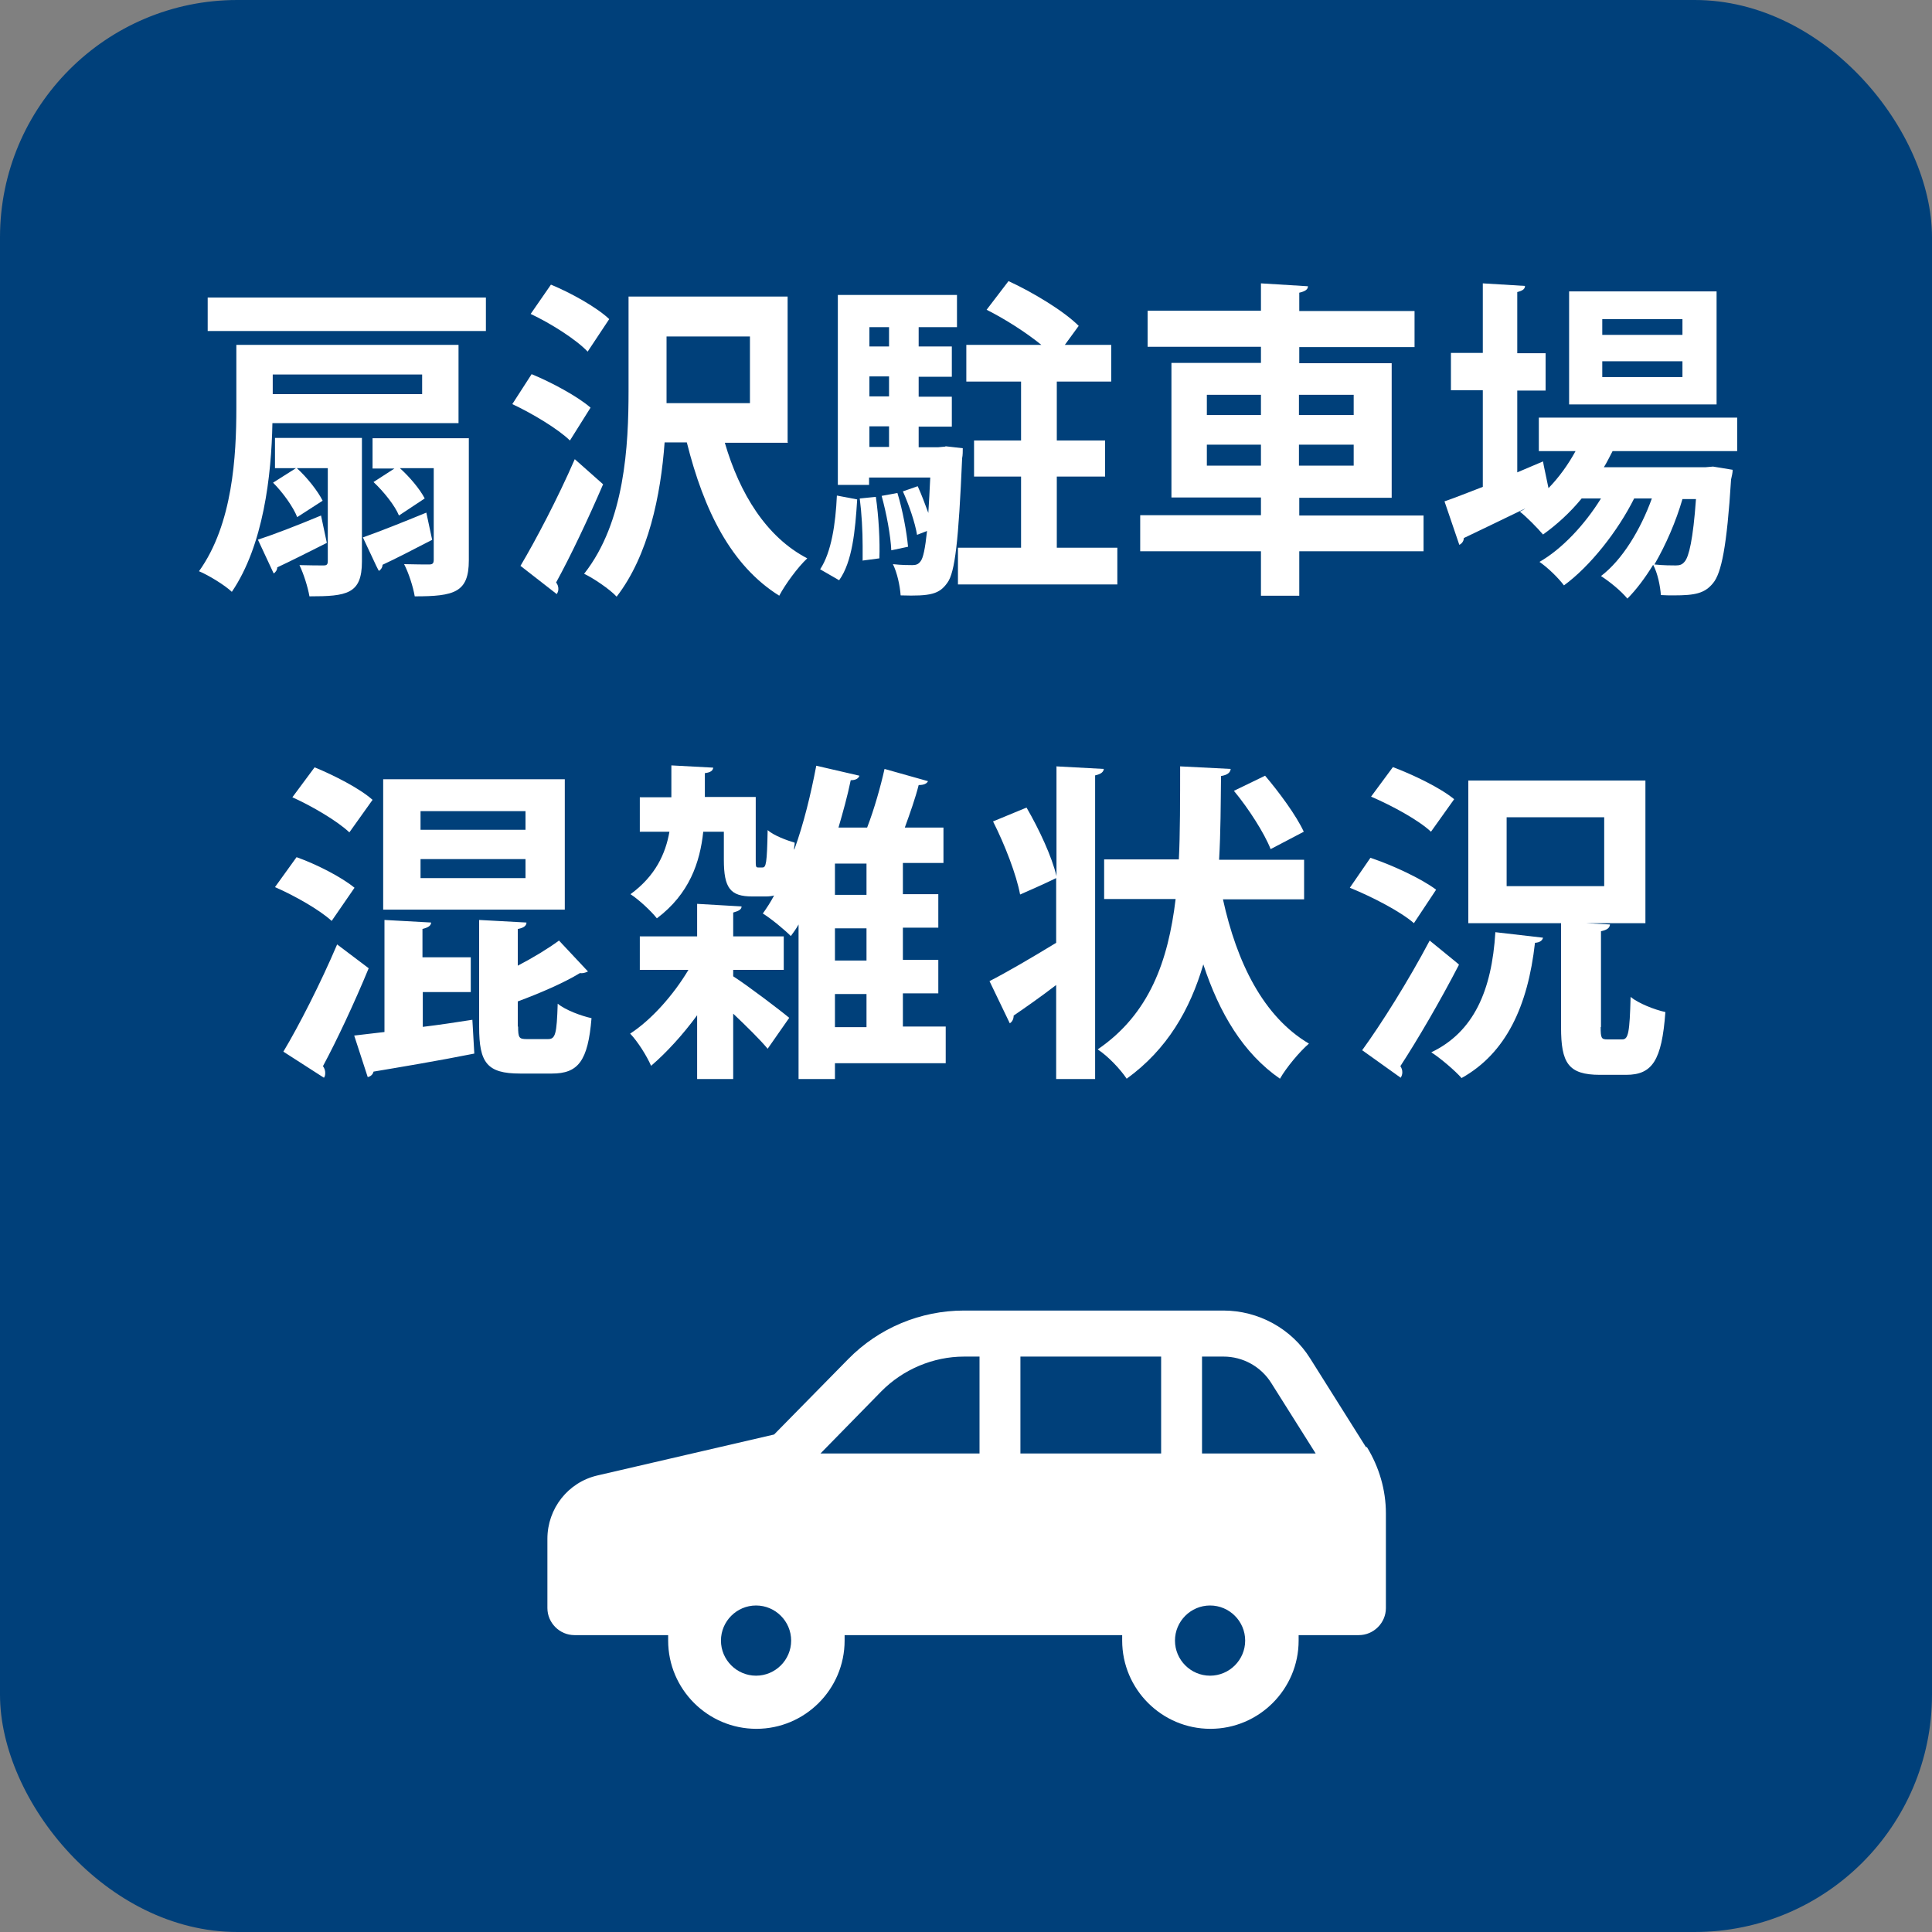
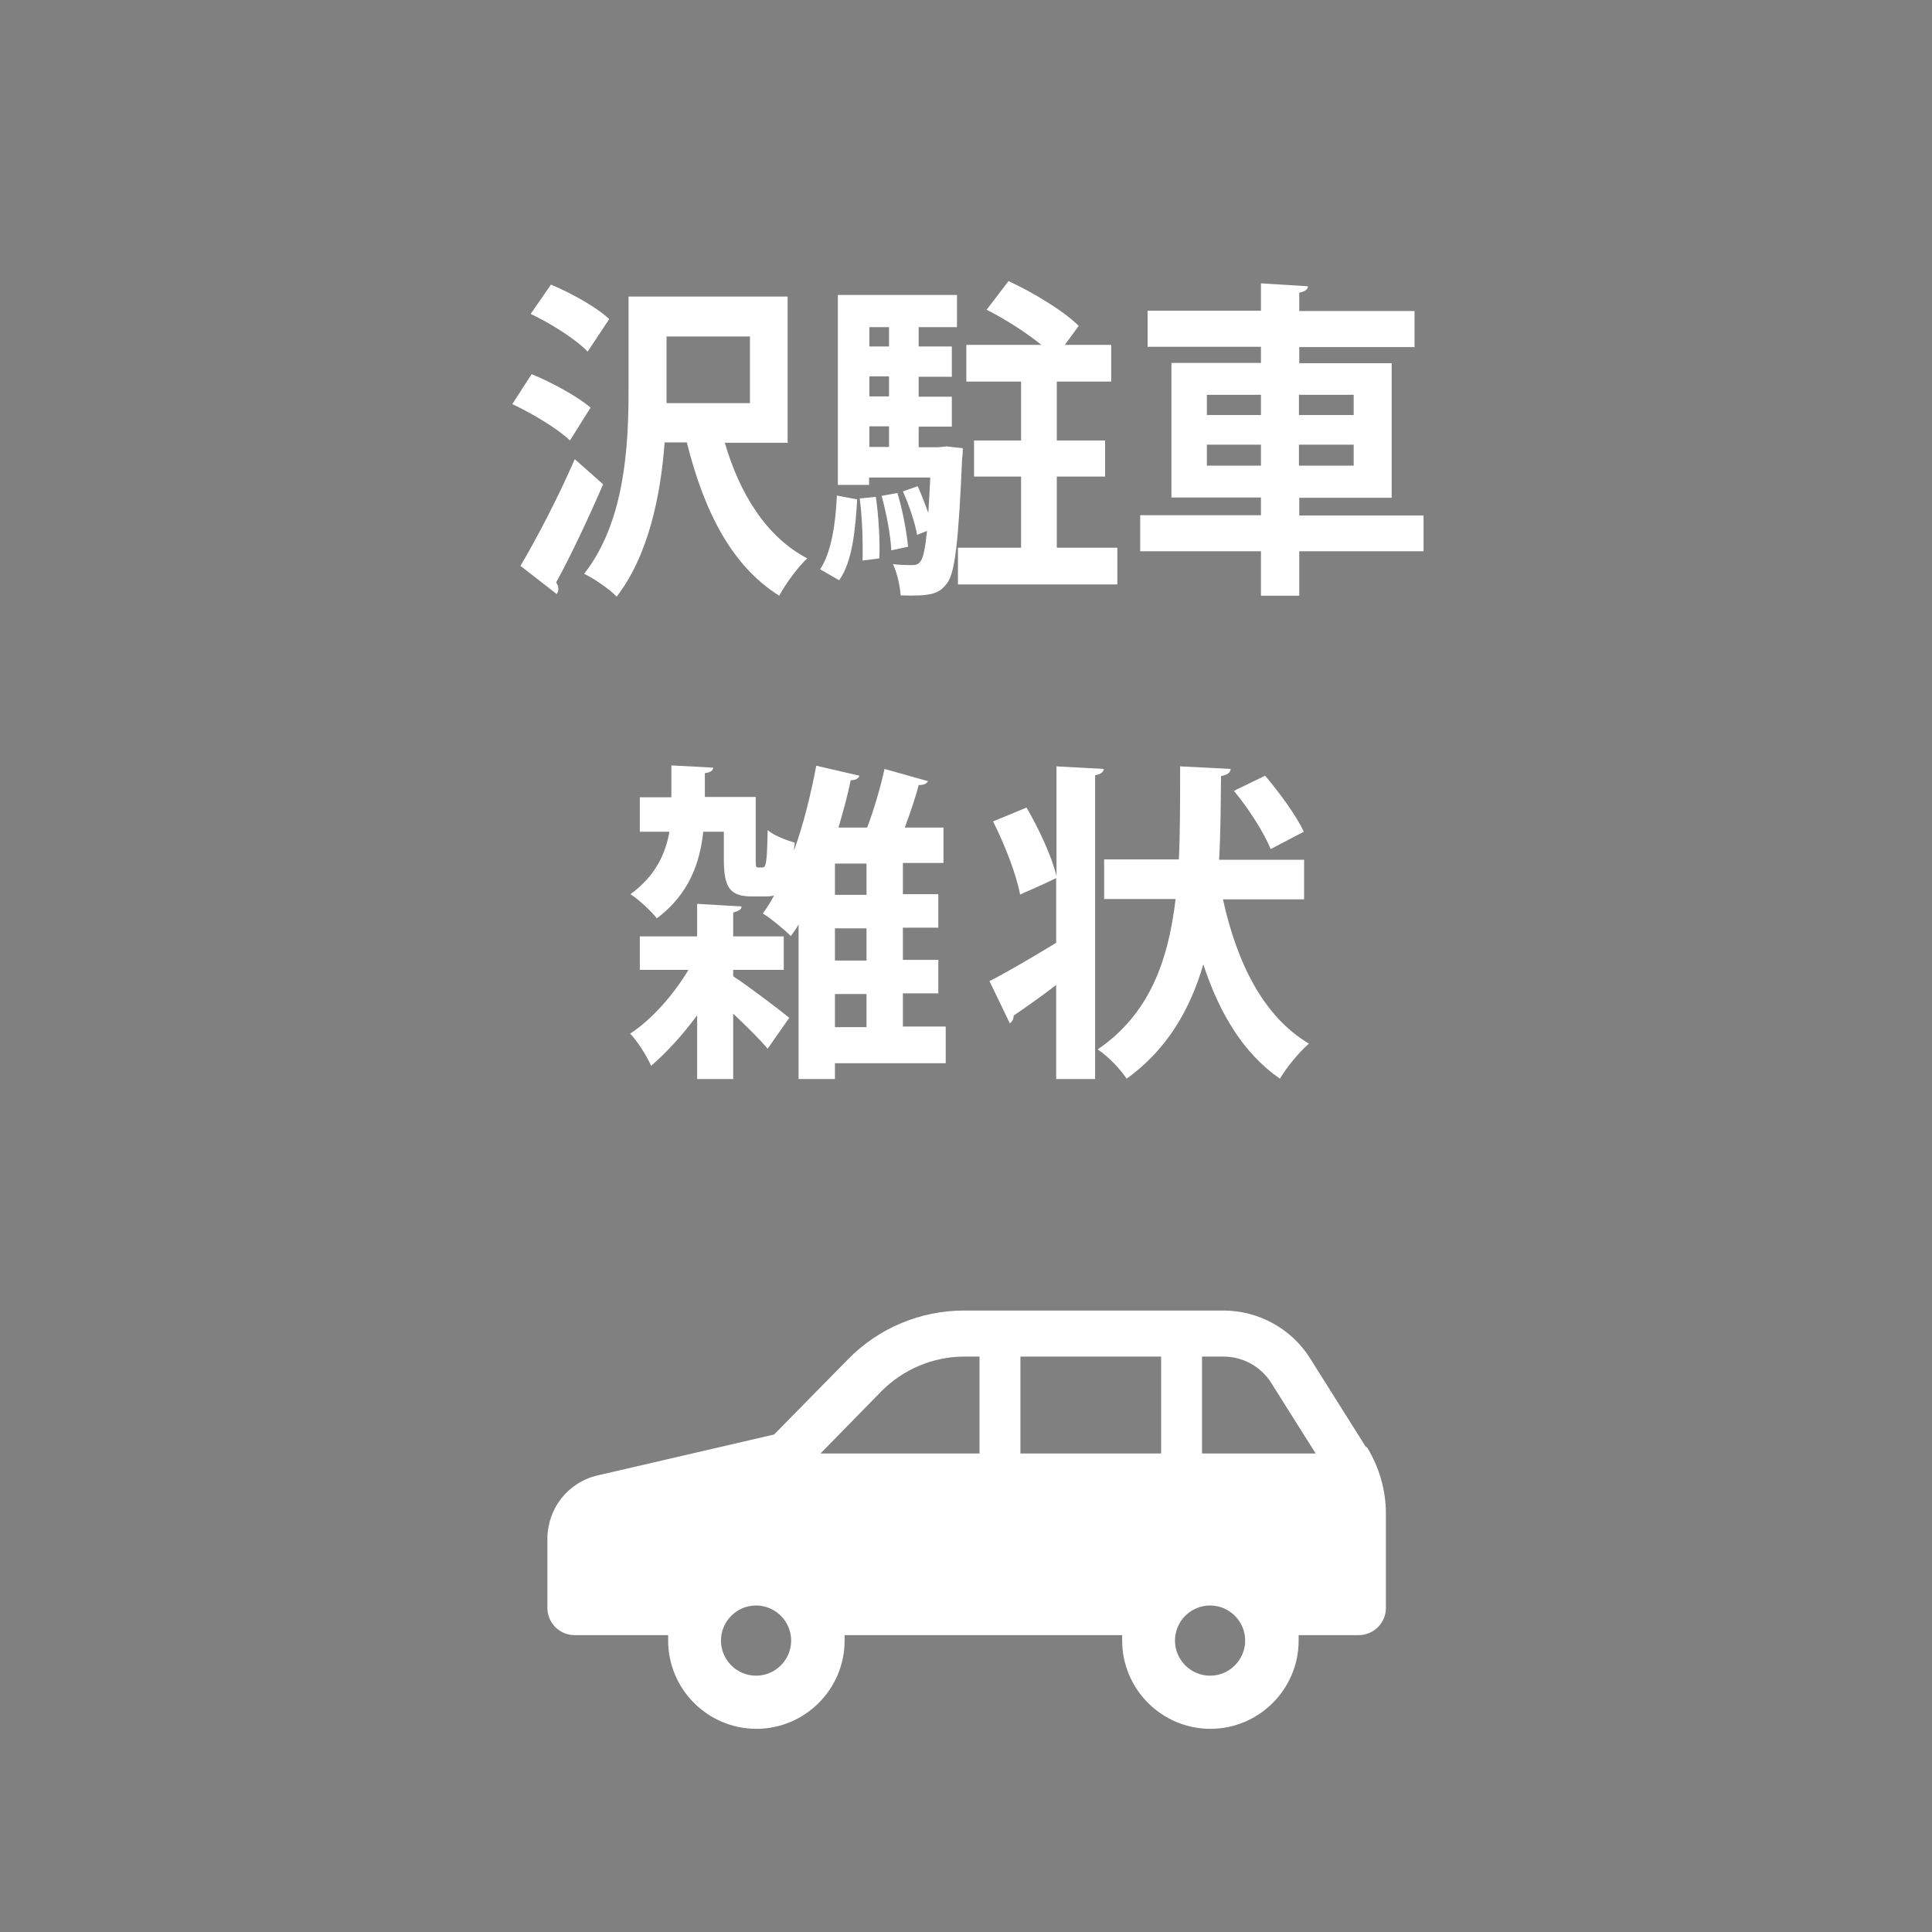
<svg xmlns="http://www.w3.org/2000/svg" id="_レイヤー_2" viewBox="0 0 60 60">
  <rect x="0" y="0" width="60" height="60" fill="#808080" stroke="none" />
  <defs>
    <style>.cls-1{fill:#00407a;}.cls-2{fill:#fff;}</style>
  </defs>
  <g id="_レイヤー_1-2">
-     <rect class="cls-1" x="0" y="0" width="60" height="60" rx="7.37" ry="7.37" />
    <g>
-       <path class="cls-2" d="M14.24,13.14h-5.78c-.03,1.63-.28,3.8-1.26,5.24-.22-.21-.73-.52-1.02-.64,1.05-1.46,1.16-3.59,1.16-5.07v-1.96h6.9v2.42Zm-7.79-3.9H15.09v1.04H6.45v-1.04Zm1.56,7.52c.52-.17,1.24-.45,1.96-.75l.18,.85c-.58,.29-1.15,.58-1.54,.76,0,.08-.05,.15-.11,.19l-.49-1.05Zm5.1-5.13h-4.64v.61h4.64v-.61Zm-1.87,1.97v3.84c0,1.01-.47,1.08-1.63,1.08-.05-.29-.18-.7-.31-.97,.31,.01,.64,.01,.75,.01,.1,0,.13-.03,.13-.14v-2.88h-.96c.32,.29,.65,.71,.8,1.01l-.79,.51c-.12-.31-.44-.76-.75-1.07l.71-.45h-.65v-.94h2.69Zm2.19,3.16c-.58,.3-1.16,.6-1.55,.78,0,.08-.05,.15-.11,.19-.02-.02-.04-.05-.5-1.04,.51-.18,1.24-.47,1.97-.77l.18,.84Zm1.13-3.16v3.8c0,1-.45,1.12-1.68,1.12-.05-.3-.19-.73-.33-1,.33,.01,.67,.01,.78,.01s.14-.04,.14-.15v-2.84h-1.05c.31,.28,.62,.65,.77,.94l-.8,.53c-.12-.3-.47-.74-.79-1.04l.65-.42h-.68v-.94h2.98Z" />
      <path class="cls-2" d="M16.51,11.62c.61,.25,1.43,.69,1.83,1.04l-.64,1.02c-.37-.36-1.17-.84-1.79-1.13l.6-.93Zm-.35,5.96c.47-.79,1.16-2.1,1.69-3.32l.88,.78c-.47,1.09-1.01,2.23-1.46,3.05,.05,.06,.07,.13,.07,.2s-.02,.11-.05,.16l-1.13-.88Zm.95-8.74c.61,.25,1.42,.7,1.81,1.07l-.67,1.01c-.36-.38-1.15-.88-1.77-1.17l.63-.91Zm7.36,4.91h-1.96c.46,1.58,1.29,2.93,2.56,3.59-.29,.27-.68,.8-.87,1.16-1.49-.93-2.34-2.64-2.87-4.76h-.69c-.12,1.64-.5,3.51-1.49,4.79-.21-.23-.73-.58-1.01-.71,1.27-1.61,1.38-3.99,1.38-5.69v-2.92h4.94v4.52Zm-3.77-3.3v2.07h2.59v-2.07h-2.59Z" />
      <path class="cls-2" d="M26.62,15.52c-.06,.96-.15,1.93-.56,2.5l-.59-.34c.35-.53,.48-1.41,.52-2.29l.63,.12Zm2.75-1.66l.53,.06c0,.09,0,.22-.02,.31-.11,2.56-.22,3.55-.46,3.87-.25,.35-.51,.42-1.45,.39-.02-.3-.11-.71-.24-.97,.27,.03,.49,.03,.6,.03s.19-.02,.26-.12c.08-.1,.14-.38,.2-.94l-.31,.12c-.06-.37-.25-.93-.44-1.35l.46-.16c.12,.26,.23,.56,.33,.83h0c.02-.31,.04-.67,.06-1.1h-1.9v.23h-.97v-5.9h3.7v1h-1.19v.6h1.03v.94h-1.03v.62h1.03v.93h-1.03v.64h.6l.22-.02Zm-2.58,3.54c0-.13,0-.29,0-.44,0-.47-.03-1.02-.09-1.48l.5-.05c.09,.61,.13,1.39,.11,1.91l-.53,.07Zm.82-7.24h-.61v.6h.61v-.6Zm0,2.15v-.62h-.61v.62h.61Zm-.61,.93v.64h.61v-.64h-.61Zm.68,3.85c-.02-.45-.15-1.15-.3-1.69l.49-.09c.16,.52,.29,1.22,.33,1.67l-.52,.11Zm5.15-.08h1.87v1.14h-4.95v-1.14h1.96v-2.21h-1.46v-1.12h1.46v-1.83h-1.7v-1.14h2.33c-.48-.39-1.14-.81-1.7-1.09l.68-.89c.74,.34,1.71,.92,2.18,1.39l-.43,.59h1.44v1.14h-1.69v1.83h1.5v1.12h-1.5v2.21Z" />
      <path class="cls-2" d="M44.21,16v1.12h-3.86v1.38h-1.19v-1.38h-3.75v-1.12h3.75v-.55h-2.78v-4.18h2.78v-.5h-3.52v-1.12h3.52v-.85l1.46,.09c0,.1-.09,.16-.27,.2v.57h3.58v1.12h-3.58v.5h2.87v4.18h-2.87v.55h3.86Zm-6.73-3.74v.63h1.68v-.63h-1.68Zm0,2.2h1.68v-.65h-1.68v.65Zm4.56-2.2h-1.7v.63h1.7v-.63Zm0,2.2v-.65h-1.7v.65h1.7Z" />
-       <path class="cls-2" d="M53.98,14.01h-3.9c-.09,.17-.17,.34-.27,.5h3.16l.23-.02,.61,.1c0,.09-.03,.21-.05,.3-.13,2.08-.3,2.91-.56,3.22-.26,.32-.56,.38-1.22,.38-.12,0-.26,0-.4-.01-.02-.28-.1-.68-.24-.94-.25,.41-.53,.78-.8,1.05-.2-.24-.54-.52-.82-.7,.66-.5,1.23-1.44,1.58-2.41h-.55c-.51,1.02-1.37,2.11-2.18,2.7-.18-.24-.5-.55-.76-.73,.7-.4,1.41-1.16,1.91-1.97h-.6c-.36,.44-.78,.82-1.2,1.12-.17-.2-.51-.55-.72-.71,.06-.03,.12-.06,.17-.1h0c-.72,.35-1.41,.68-1.91,.92,0,.1-.07,.18-.14,.21l-.46-1.35c.33-.11,.74-.28,1.19-.45v-3h-.99v-1.16h.99v-2.16l1.31,.08c0,.1-.08,.15-.24,.19v1.9h.88v1.16h-.88v2.54l.8-.34s0,.04,.17,.83c.33-.34,.61-.73,.84-1.15h-1.14v-1.04h6.16v1.04Zm-.67-4.96v3.51h-4.58v-3.51h4.58Zm-1.06,1.35v-.49h-2.49v.49h2.49Zm0,1.31v-.49h-2.49v.49h2.49Zm0,3.79c-.2,.69-.51,1.41-.87,2.03,.29,.03,.54,.03,.66,.03s.2-.02,.28-.12c.13-.15,.26-.68,.35-1.94h-.42Z" />
-       <path class="cls-2" d="M9.21,26.62c.62,.22,1.4,.62,1.8,.95l-.71,1.03c-.37-.34-1.14-.78-1.76-1.05l.67-.93Zm-.41,6.04c.48-.8,1.15-2.11,1.67-3.33l.98,.74c-.45,1.09-.99,2.24-1.42,3.04,.05,.07,.07,.14,.07,.21s-.01,.11-.04,.15l-1.26-.81Zm2.05-6.81c-.37-.35-1.15-.81-1.77-1.09l.69-.93c.61,.25,1.41,.66,1.8,1.01l-.72,1.01Zm2.28,4.96v1.08c.5-.06,1.03-.14,1.54-.22l.06,1.05c-1.15,.23-2.36,.43-3.13,.56-.02,.09-.09,.15-.18,.17l-.42-1.29,.94-.11v-3.48l1.45,.08c-.01,.1-.08,.15-.27,.2v.88h1.5v1.08h-1.5Zm4.41-6.61v4.05h-5.64v-4.05h5.64Zm-1.22,1.57v-.58h-3.26v.58h3.26Zm0,1.5v-.59h-3.26v.59h3.26Zm-.23,4.61c0,.35,.03,.39,.27,.39h.66c.23,0,.27-.16,.3-1.1,.24,.2,.73,.38,1.05,.45-.11,1.34-.42,1.72-1.23,1.72h-.99c-1.03,0-1.27-.34-1.27-1.45v-3.32l1.47,.08c0,.1-.09,.17-.27,.2v1.14c.48-.25,.94-.53,1.28-.78l.9,.96s-.13,.07-.25,.05c-.49,.3-1.23,.62-1.93,.88v.78Z" />
      <path class="cls-2" d="M22.77,30.11v.21c.44,.28,1.48,1.07,1.74,1.29l-.67,.96c-.24-.29-.67-.71-1.07-1.09v2.03h-1.12v-1.98c-.44,.6-.95,1.16-1.43,1.57-.13-.3-.41-.75-.65-1,.65-.42,1.34-1.19,1.81-1.98h-1.51v-1.04h1.78v-1.01l1.38,.08c0,.09-.08,.14-.26,.19v.74h1.57v1.04h-1.57Zm6.6,1.79v1.12h-3.44v.49h-1.13v-4.8c-.07,.13-.16,.25-.24,.36-.2-.2-.61-.54-.87-.7,.12-.17,.24-.35,.35-.56-.07,.02-.16,.03-.25,.03h-.43c-.68,0-.88-.26-.88-1.14v-.87h-.64c-.1,.95-.43,1.93-1.44,2.69-.18-.23-.57-.59-.82-.75,.78-.57,1.09-1.26,1.21-1.94h-.92v-1.07h.98v-.99l1.3,.07c-.01,.09-.08,.15-.26,.17v.74h1.58v1.92c0,.25,0,.27,.08,.27h.13c.11,0,.14-.12,.16-1.16,.19,.17,.6,.32,.84,.39,0,.07-.02,.14-.02,.21h.01c.29-.8,.51-1.71,.68-2.6l1.34,.31c-.03,.09-.12,.14-.27,.14-.1,.49-.24,.99-.38,1.47h.89c.22-.57,.42-1.28,.54-1.82l1.35,.38c-.04,.08-.13,.12-.29,.12-.1,.4-.27,.88-.43,1.32h1.2v1.1h-1.26v.97h1.1v1.04h-1.1v1h1.1v1.04h-1.1v1.03h1.33Zm-2.46-4.11v-.97h-.98v.97h.98Zm0,2.04v-1h-.98v1h.98Zm-.98,1.04v1.03h.98v-1.03h-.98Z" />
      <path class="cls-2" d="M32.8,23.8l1.48,.08c-.01,.09-.08,.16-.27,.2v9.43h-1.21v-2.92c-.48,.37-.97,.71-1.32,.95,0,.1-.04,.19-.12,.24l-.63-1.31c.51-.26,1.3-.72,2.07-1.19v-2.01c-.41,.2-.76,.35-1.12,.51-.11-.6-.47-1.54-.84-2.27l1.04-.43c.39,.67,.79,1.53,.93,2.13v-3.42Zm7.69,4.13h-2.51c.43,1.96,1.25,3.64,2.67,4.48-.29,.25-.7,.74-.9,1.09-1.14-.79-1.88-2.03-2.38-3.55-.41,1.4-1.12,2.64-2.38,3.55-.2-.3-.58-.7-.9-.91,1.61-1.1,2.19-2.75,2.42-4.67h-2.22v-1.23h2.32c.04-.74,.04-1.93,.04-2.89l1.57,.08c-.01,.11-.1,.19-.3,.22-.01,.87-.01,1.74-.06,2.6h2.64v1.23Zm-1.21-3.85c.45,.53,.98,1.25,1.21,1.75l-1.03,.54c-.19-.49-.69-1.27-1.14-1.81l.97-.47Z" />
-       <path class="cls-2" d="M42.56,26.64c.69,.23,1.59,.65,2.04,.99l-.69,1.04c-.41-.36-1.3-.82-1.99-1.1l.64-.93Zm-.26,5.98c.59-.81,1.44-2.16,2.1-3.41,.88,.72,.9,.73,.91,.75-.59,1.14-1.28,2.32-1.82,3.15,.04,.06,.06,.12,.06,.19s-.02,.12-.05,.17l-1.19-.85Zm.95-8.8c.64,.24,1.49,.65,1.91,1l-.72,1.01c-.38-.36-1.21-.81-1.86-1.09l.68-.92Zm4.67,5.3c-.02,.09-.1,.15-.25,.16-.22,1.97-.9,3.43-2.28,4.2-.2-.23-.66-.62-.94-.8,1.32-.63,1.88-1.92,1.99-3.73l1.47,.17Zm1.79,2.77c0,.35,.02,.39,.21,.39h.46c.19,0,.23-.21,.26-1.32,.24,.2,.75,.4,1.08,.47-.11,1.51-.41,1.95-1.22,1.95h-.81c-.99,0-1.21-.37-1.21-1.48v-3.23h-2.88v-4.43h5.5v4.43h-1.85s.75,.04,.75,.04c-.01,.11-.09,.17-.28,.21v2.98Zm-2.92-6.51v2.14h3.03v-2.14h-3.03Z" />
    </g>
    <path class="cls-2" d="M42.42,44.94l-1.73-2.75c-.58-.93-1.61-1.49-2.7-1.49h-8.05c-1.35,0-2.65,.54-3.6,1.51l-2.3,2.34-5.48,1.27c-.92,.21-1.56,1.03-1.56,1.97v2.15c0,.46,.38,.84,.84,.84h2.91c0,.06,0,.12,0,.17,0,1.51,1.23,2.74,2.74,2.74s2.74-1.23,2.74-2.74c0-.06,0-.12,0-.17h8.62c0,.06,0,.12,0,.17,0,1.51,1.23,2.74,2.74,2.74s2.74-1.23,2.74-2.74c0-.06,0-.12,0-.17h1.87c.46,0,.84-.38,.84-.84v-2.94c0-.73-.21-1.44-.59-2.06Zm-18.94,7.1c-.6,0-1.09-.49-1.09-1.09s.49-1.09,1.09-1.09,1.09,.49,1.09,1.09-.49,1.09-1.09,1.09Zm6.94-6.9h-4.94l1.89-1.93c.67-.68,1.61-1.08,2.57-1.08h.48v3.01h0Zm5.64,0h-4.37v-3.01h4.37v3.01Zm1.52,6.9c-.6,0-1.09-.49-1.09-1.09s.49-1.09,1.09-1.09,1.09,.49,1.09,1.09c0,.6-.49,1.09-1.09,1.09Zm-.25-6.9v-3.01h.67c.6,0,1.16,.31,1.48,.82l1.38,2.19h-3.52Z" />
  </g>
</svg>